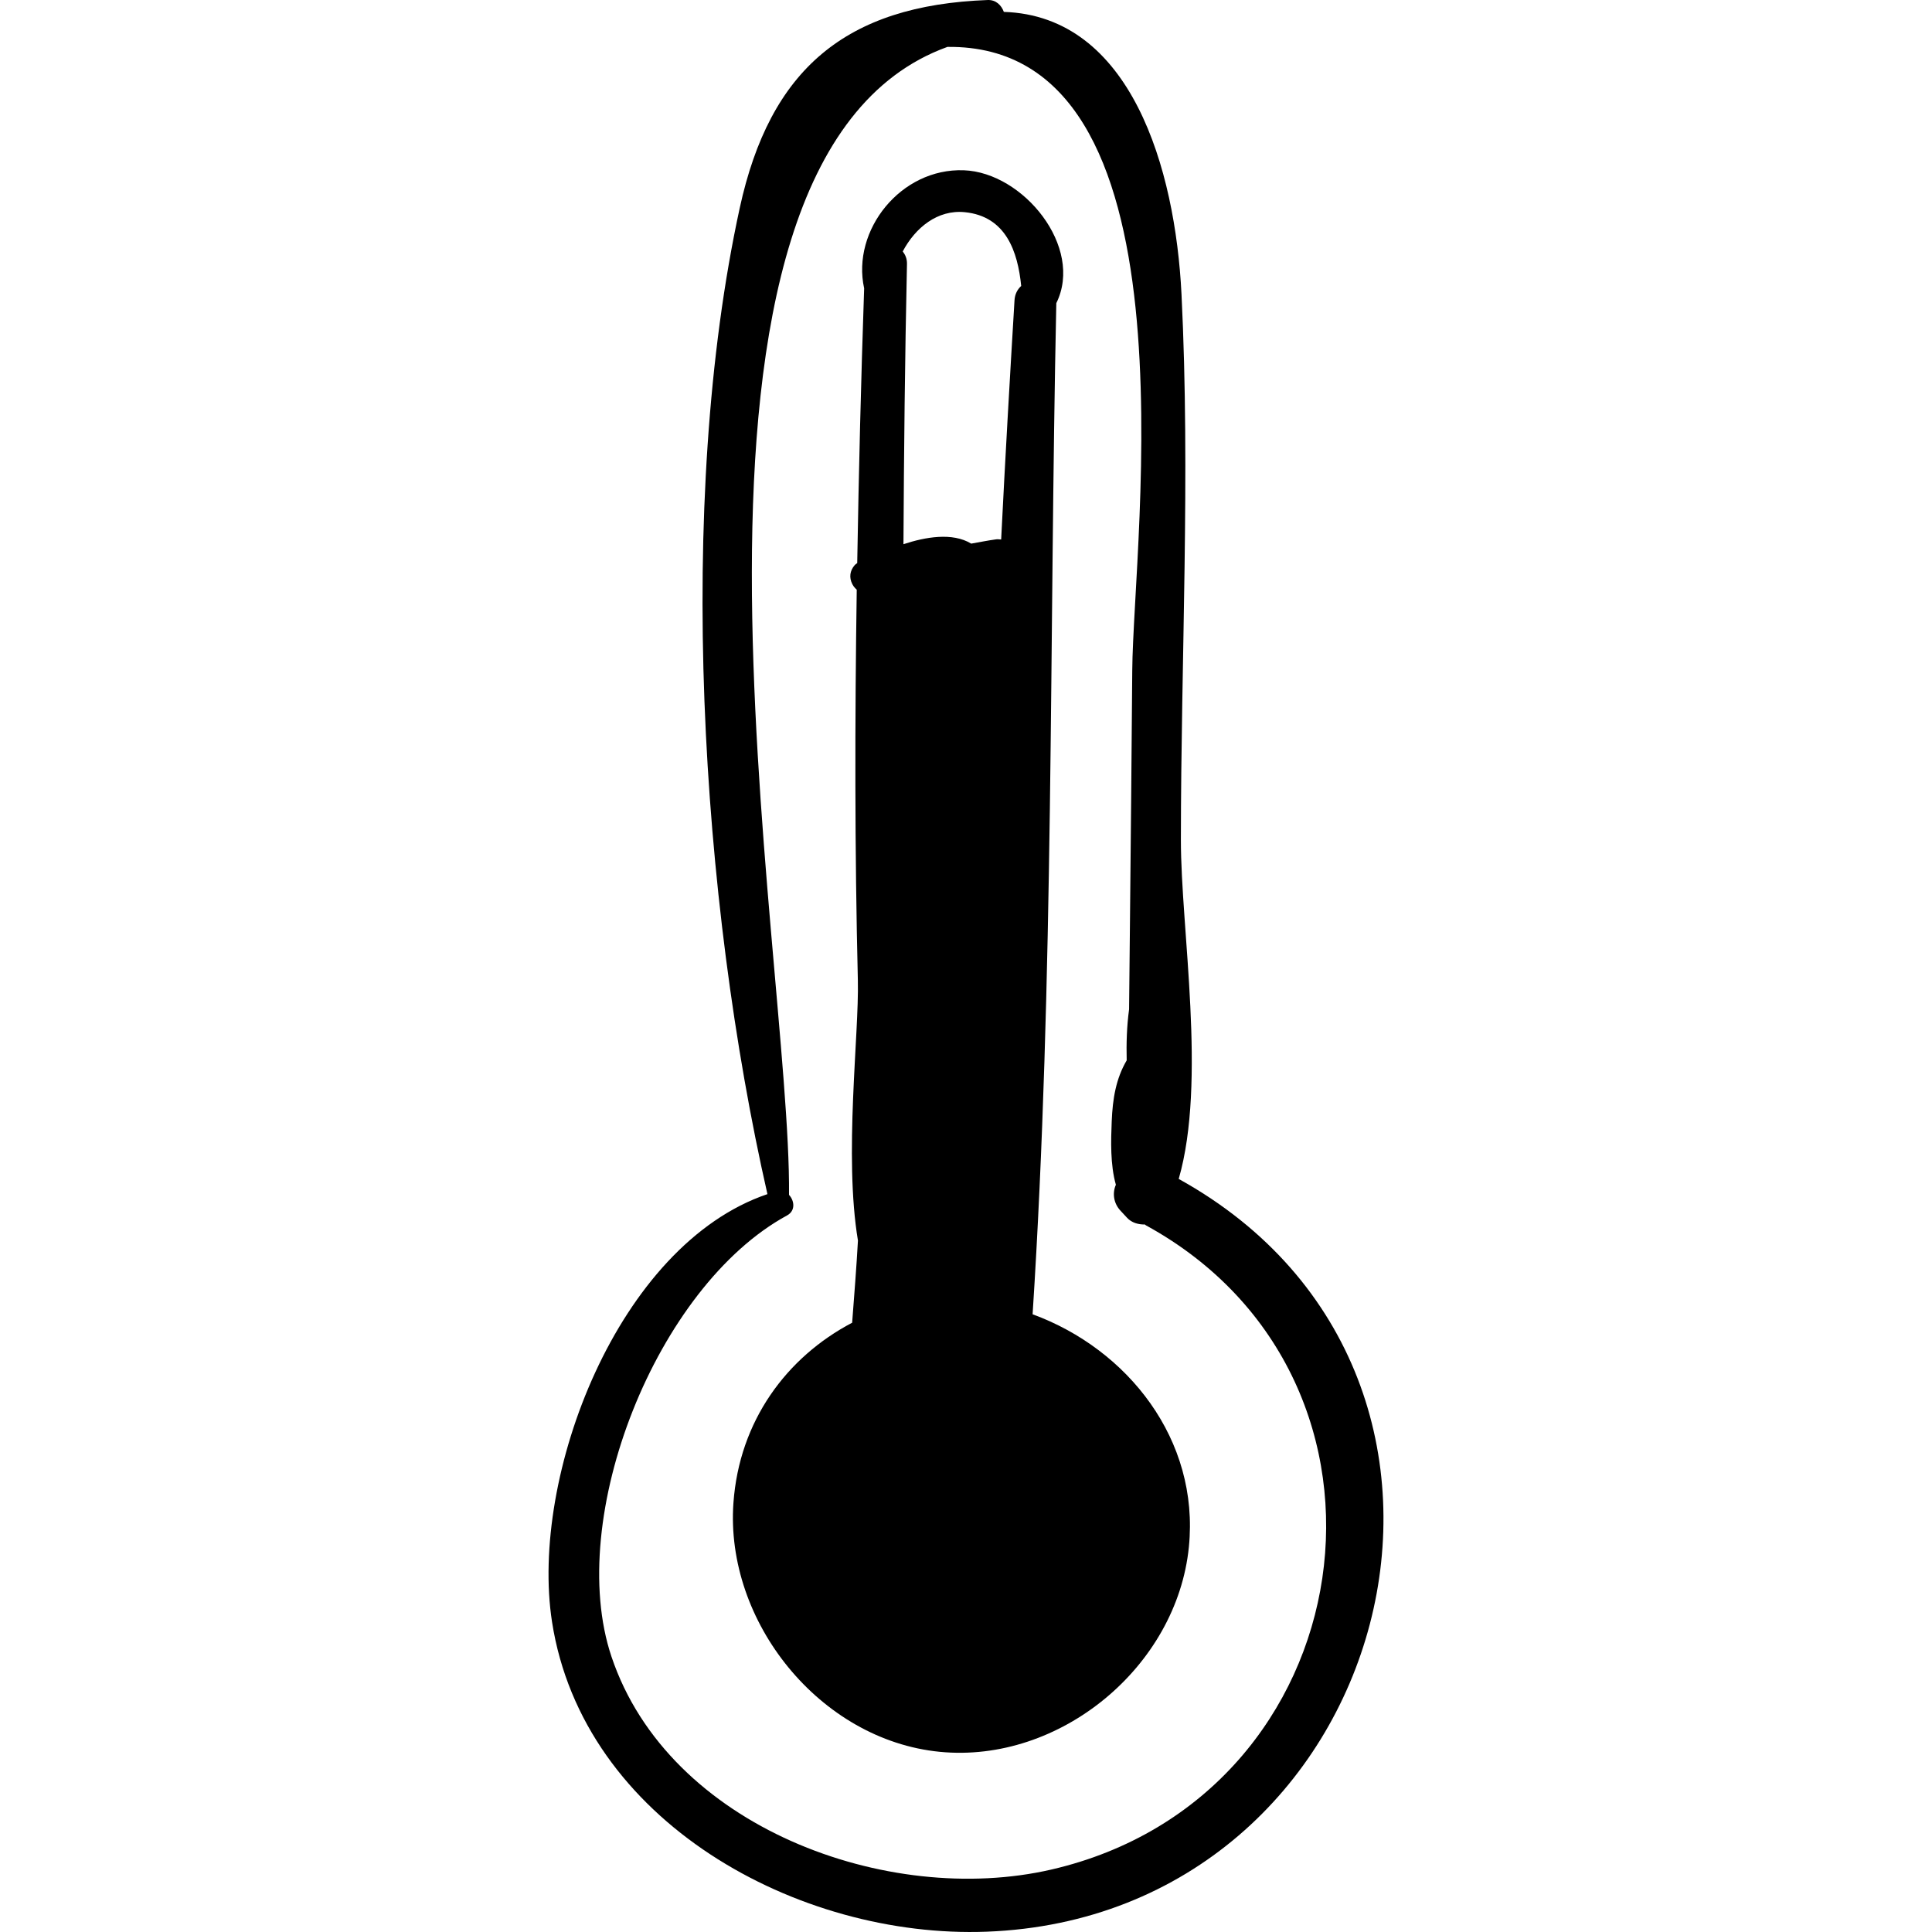
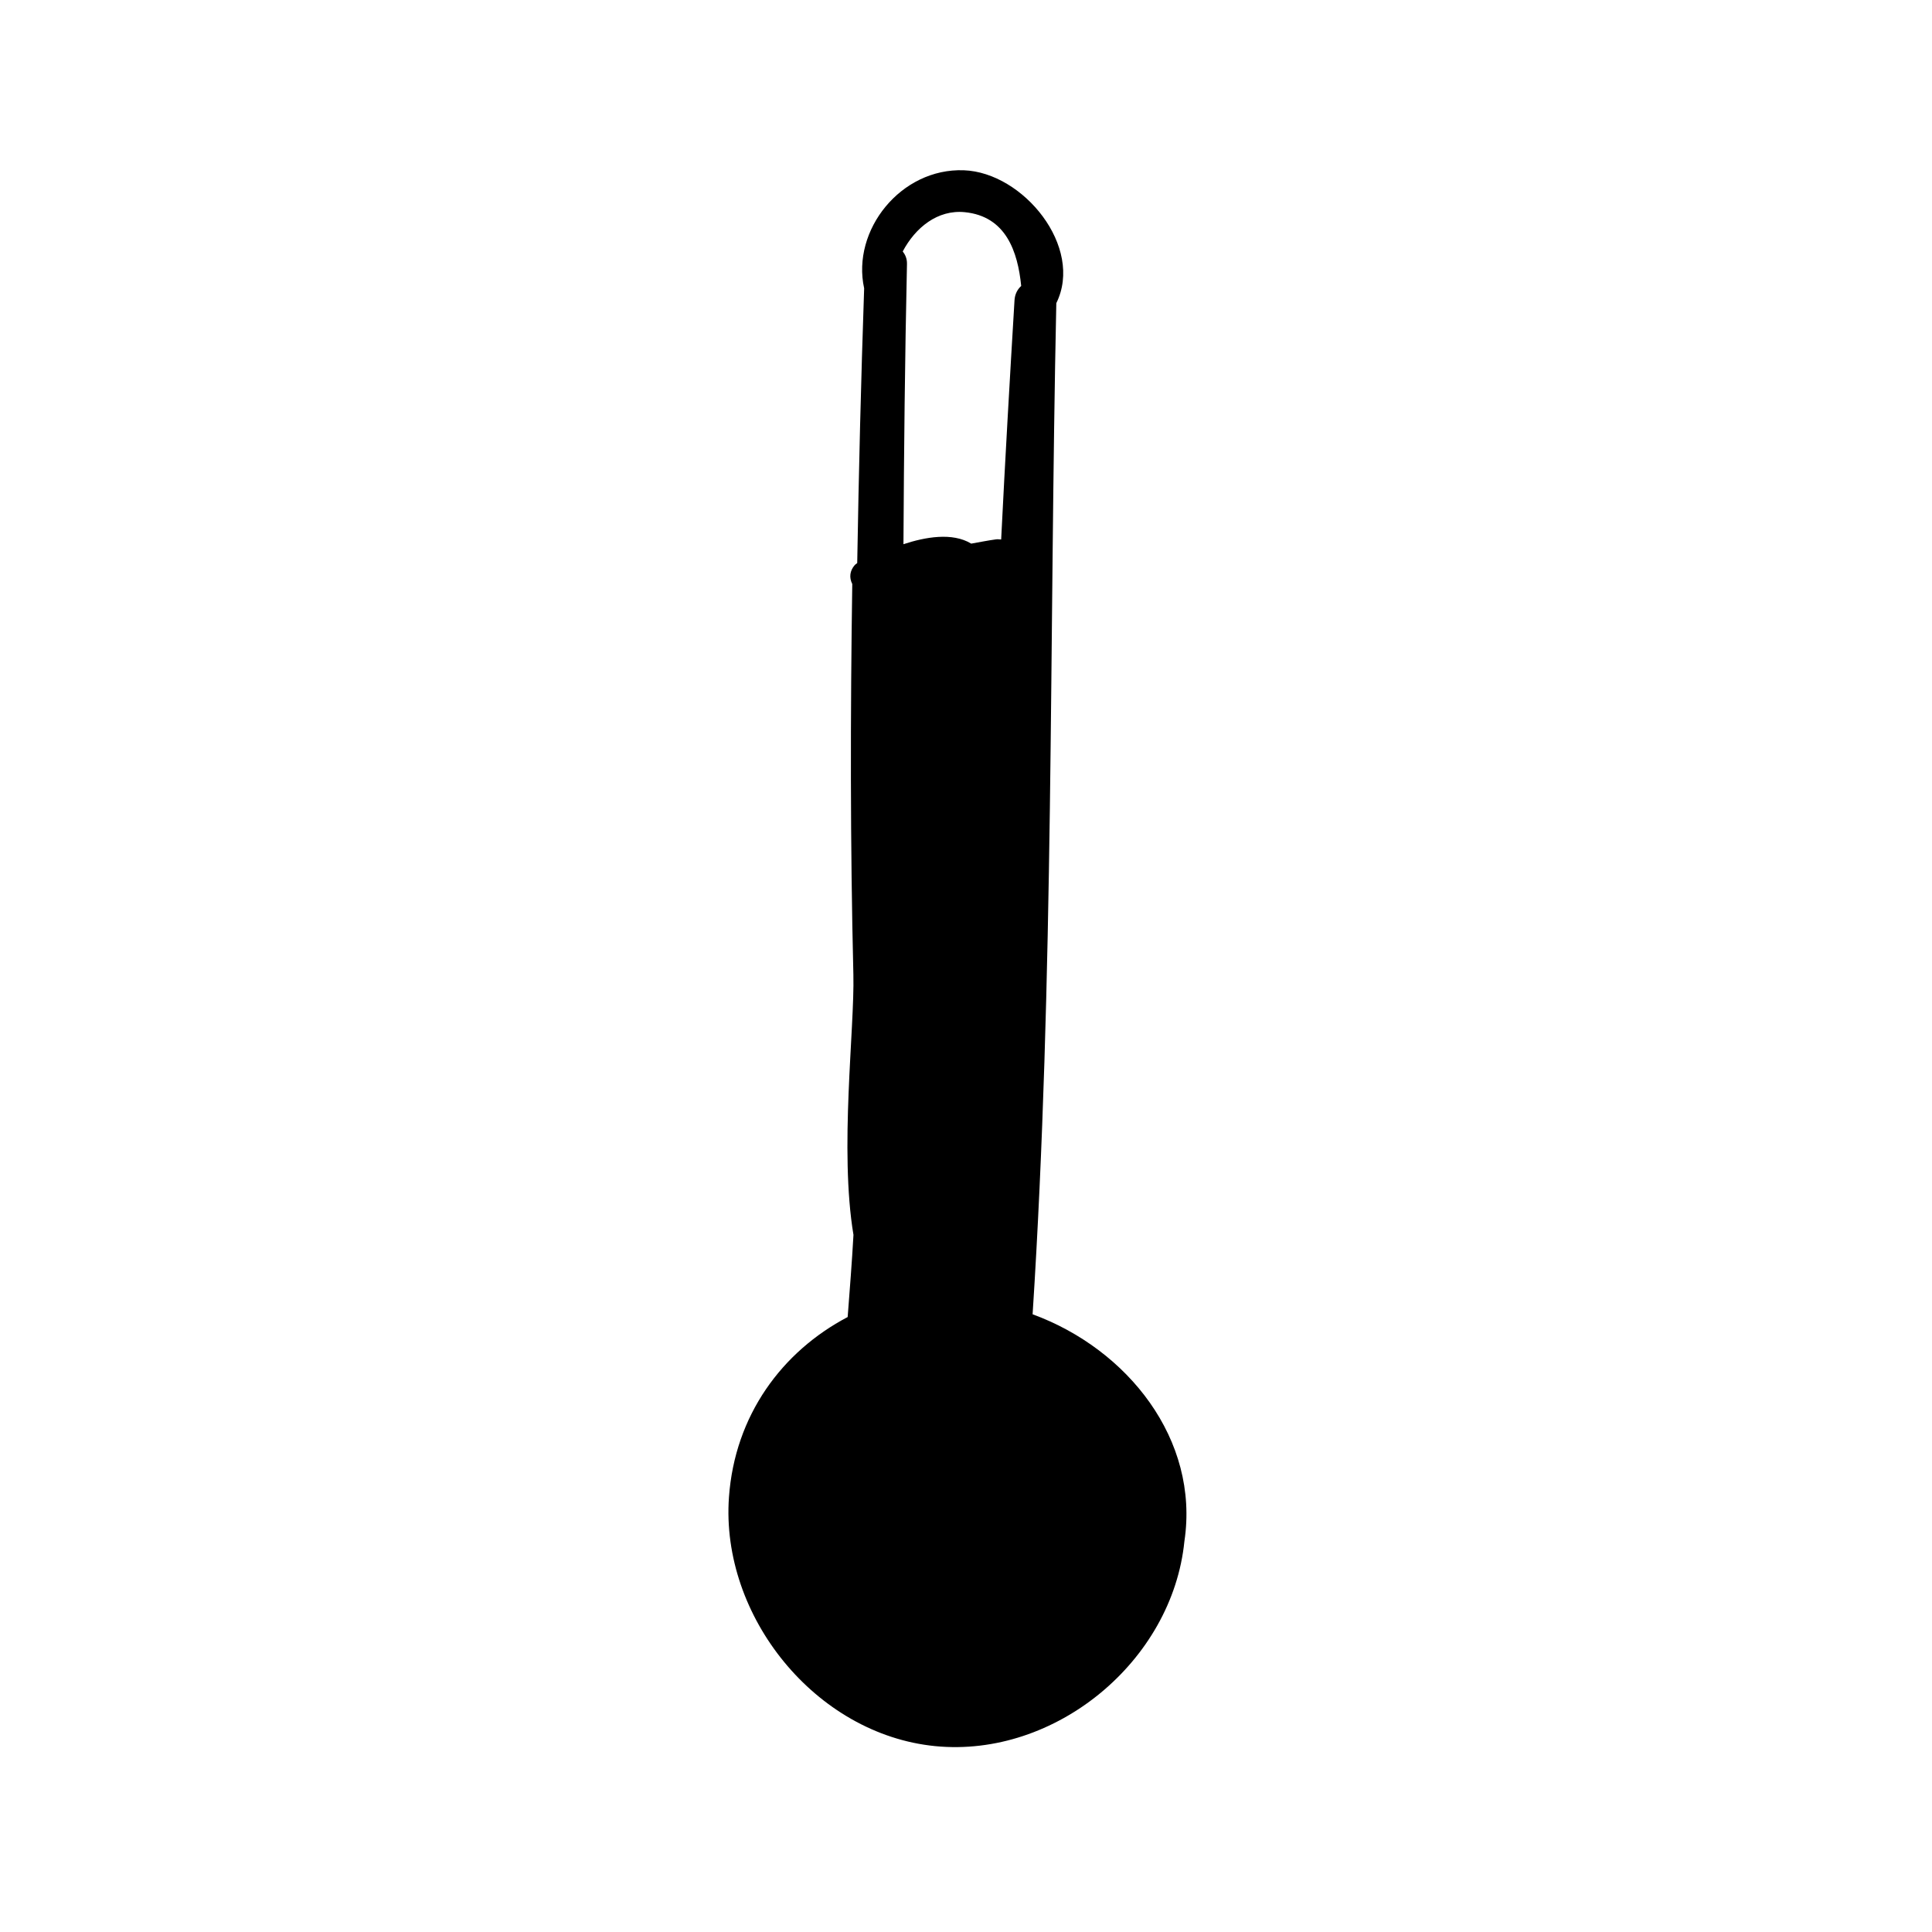
<svg xmlns="http://www.w3.org/2000/svg" version="1.1" id="Capa_1" x="0px" y="0px" viewBox="0 0 254.914 254.914" style="enable-background:new 0 0 254.914 254.914;" xml:space="preserve">
  <g>
-     <path d="M136.245,173.411c2.85-44.286,2.179-89.049,3.128-133.412c3.66-7.402-4.351-17.245-12.201-17.533   c-8.312-0.305-14.838,7.902-13.154,15.576c-0.414,12.081-0.71,24.166-0.914,36.251c-0.109,0.103-0.227,0.152-0.332,0.272   c-0.64,0.735-0.756,1.625-0.322,2.493c0.174,0.349,0.38,0.547,0.591,0.75c-0.254,17.183-0.269,34.37,0.147,51.553   c0.172,7.088-1.859,23.122,0.012,34.321c-0.199,3.567-0.485,7.19-0.765,10.841c-8.646,4.546-14.892,12.95-15.664,23.779   c-1.117,15.68,11.417,31.277,27.206,32.836c15.868,1.567,31.304-11.22,32.888-27.03   C158.285,189.952,148.791,178.004,136.245,173.411z M119.109,33.176c1.657-3.132,4.594-5.543,8.199-5.179   c5.429,0.548,6.978,5.202,7.432,9.731c-0.482,0.443-0.832,1.061-0.882,1.888c-0.628,10.475-1.235,21.007-1.762,31.567   c-0.219-0.006-0.417-0.053-0.653-0.022c-1.118,0.152-2.201,0.375-3.298,0.566c-2.496-1.515-6.074-0.868-8.941,0.077   c0.066-12.325,0.194-24.647,0.465-36.973C119.685,34.127,119.444,33.602,119.109,33.176z" />
-     <path d="M155.523,155.552c3.708-12.873,0.283-32.928,0.287-44.729c0.007-23.93,1.263-48.117,0.081-72.006   C155.07,22.23,149.235,2.103,132.45,1.569c-0.322-0.884-1.046-1.607-2.129-1.567c-18.738,0.692-28.734,9.14-32.718,27.44   c-8.457,38.849-5.175,91.343,3.654,130.114c-19.702,6.684-31.4,37.215-28.422,56.434c4.082,26.345,32.469,41.827,57.357,40.883   C183.77,252.845,202.968,181.78,155.523,155.552z M138.711,246.676c-21.562,4.971-50.484-5.587-58.033-28.1   c-6.138-18.308,5.921-48.822,23.167-58.207c1.139-0.62,0.98-1.941,0.261-2.715c0.305-32.037-20.348-136.57,20.901-151.466   c33.535-0.385,24.516,64.653,24.386,82.284c-0.082,11.176-0.195,22.351-0.305,33.526l-0.113,11.175   c-0.308,2.274-0.368,4.513-0.316,6.735c-1.414,2.414-1.854,5.036-1.977,8.071c-0.101,2.493-0.203,5.689,0.551,8.34   c-0.491,1.124-0.295,2.446,0.594,3.406c0.296,0.319,0.592,0.638,0.888,0.958c0.603,0.651,1.479,0.895,2.348,0.881   c0.05,0.03,0.07,0.074,0.123,0.103C188.436,182.059,180.182,237.115,138.711,246.676z" />
+     <path d="M136.245,173.411c2.85-44.286,2.179-89.049,3.128-133.412c3.66-7.402-4.351-17.245-12.201-17.533   c-8.312-0.305-14.838,7.902-13.154,15.576c-0.414,12.081-0.71,24.166-0.914,36.251c-0.109,0.103-0.227,0.152-0.332,0.272   c-0.64,0.735-0.756,1.625-0.322,2.493c-0.254,17.183-0.269,34.37,0.147,51.553   c0.172,7.088-1.859,23.122,0.012,34.321c-0.199,3.567-0.485,7.19-0.765,10.841c-8.646,4.546-14.892,12.95-15.664,23.779   c-1.117,15.68,11.417,31.277,27.206,32.836c15.868,1.567,31.304-11.22,32.888-27.03   C158.285,189.952,148.791,178.004,136.245,173.411z M119.109,33.176c1.657-3.132,4.594-5.543,8.199-5.179   c5.429,0.548,6.978,5.202,7.432,9.731c-0.482,0.443-0.832,1.061-0.882,1.888c-0.628,10.475-1.235,21.007-1.762,31.567   c-0.219-0.006-0.417-0.053-0.653-0.022c-1.118,0.152-2.201,0.375-3.298,0.566c-2.496-1.515-6.074-0.868-8.941,0.077   c0.066-12.325,0.194-24.647,0.465-36.973C119.685,34.127,119.444,33.602,119.109,33.176z" />
  </g>
  <g>
</g>
  <g>
</g>
  <g>
</g>
  <g>
</g>
  <g>
</g>
  <g>
</g>
  <g>
</g>
  <g>
</g>
  <g>
</g>
  <g>
</g>
  <g>
</g>
  <g>
</g>
  <g>
</g>
  <g>
</g>
  <g>
</g>
</svg>